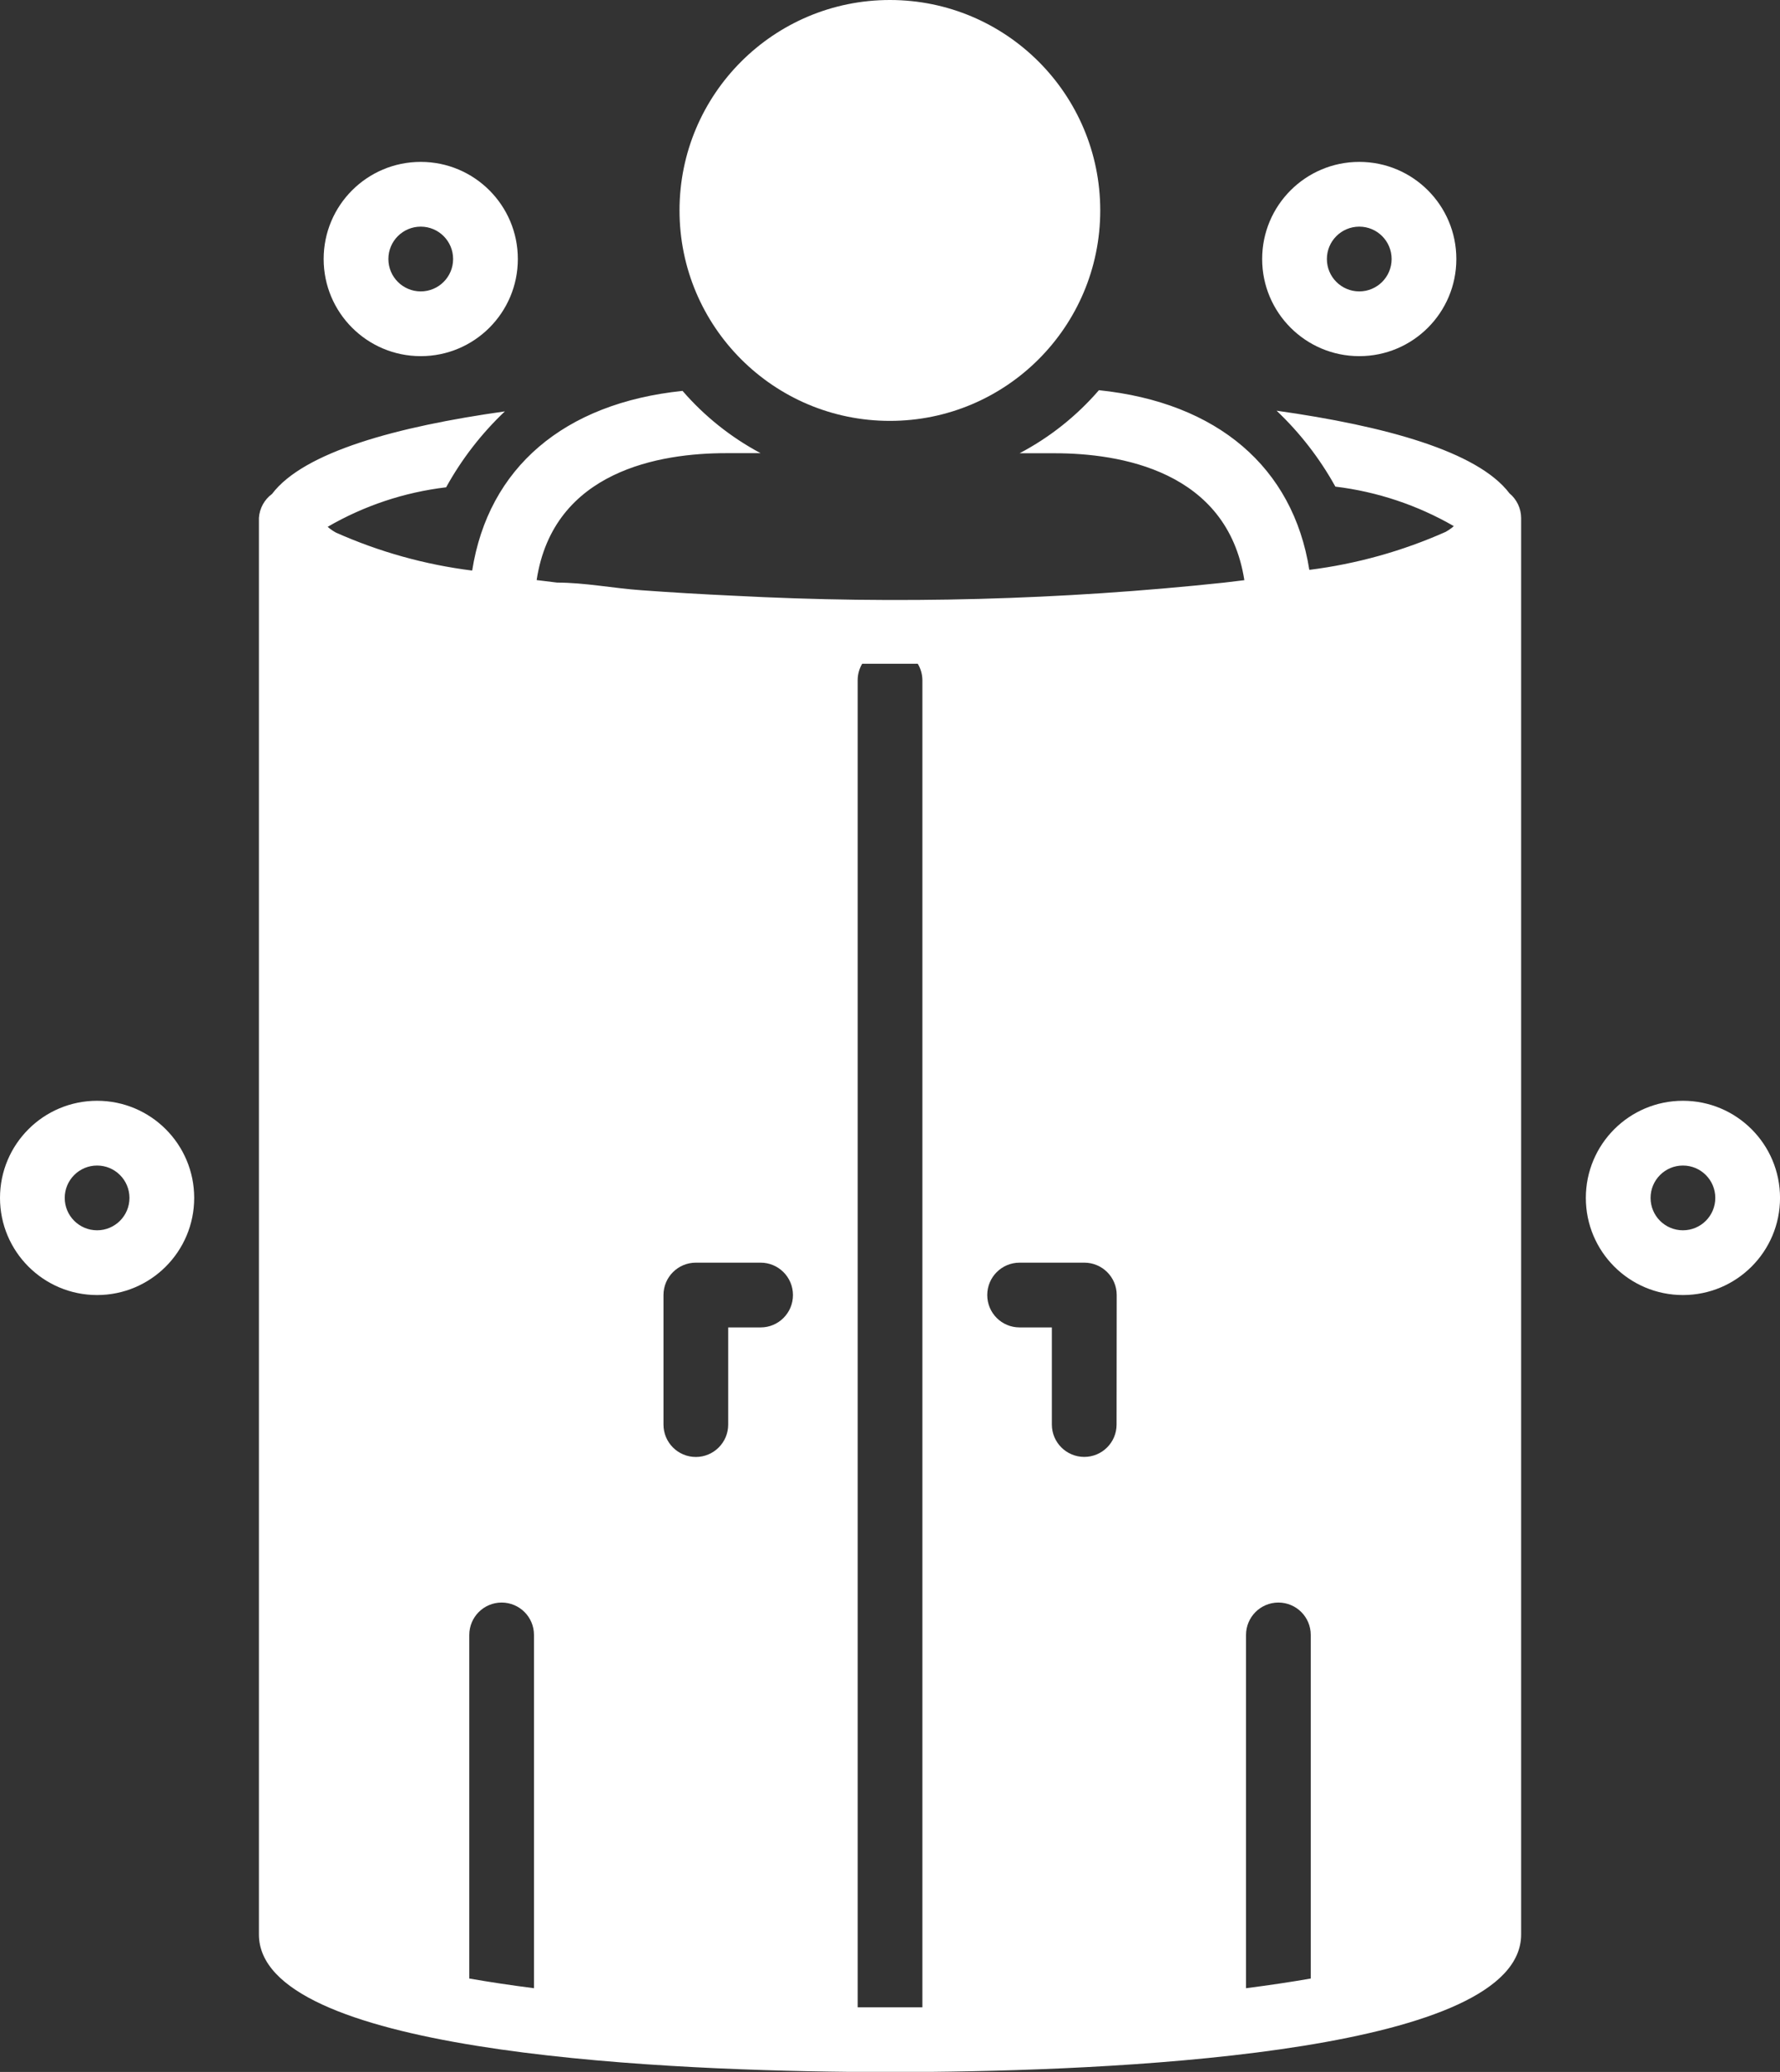
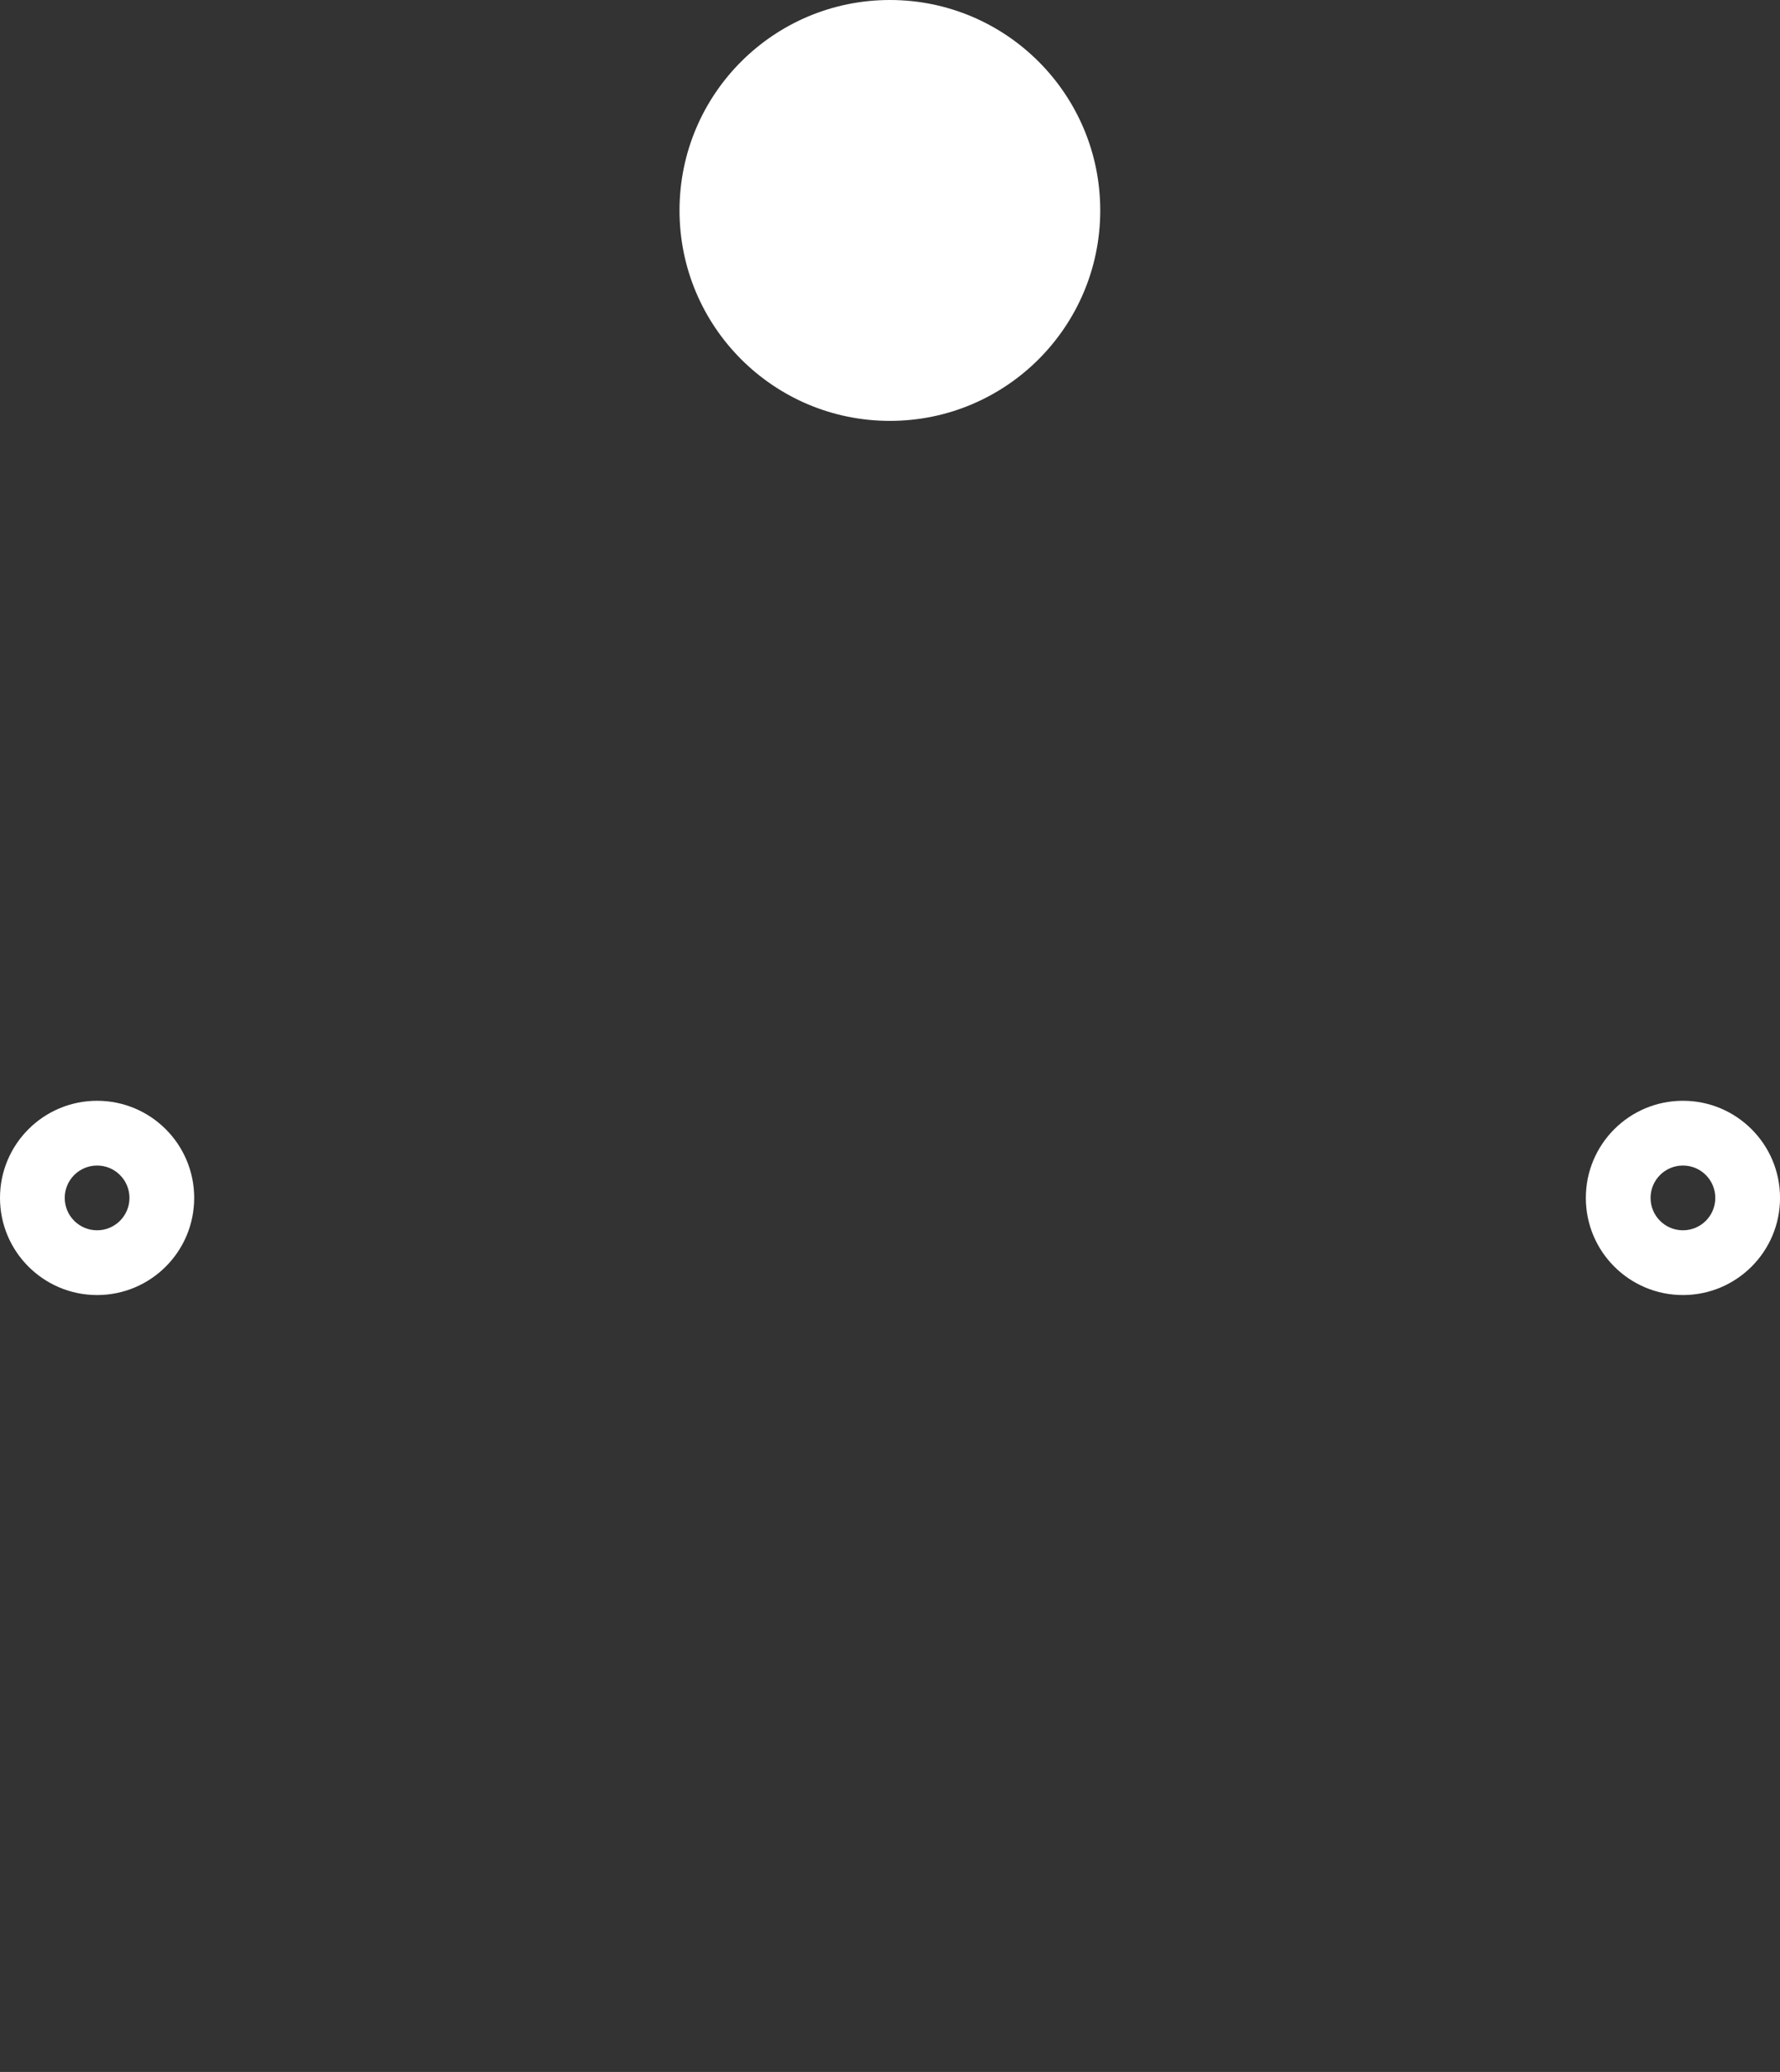
<svg xmlns="http://www.w3.org/2000/svg" version="1.1" id="Layer_1" x="0px" y="0px" width="59.672px" height="69.432px" viewBox="0 0 59.672 69.432" enable-background="new 0 0 59.672 69.432" xml:space="preserve">
  <rect x="0" y="0" width="59.672" height="69.432" fill="#333333" stroke="none" />
  <g id="noun-cryotherapy-2225033" transform="translate(-9)">
-     <path id="Path_15" fill="#FFFFFF" d="M19.85,8.68c0,1.798,1.457,3.255,3.255,3.255s3.255-1.457,3.255-3.255   s-1.457-3.255-3.255-3.255S19.85,6.882,19.85,8.68L19.85,8.68z M23.105,7.595c0.599,0,1.085,0.485,1.085,1.085   s-0.486,1.085-1.085,1.085S22.02,9.28,22.02,8.68l0,0C22.02,8.08,22.506,7.595,23.105,7.595z" />
-     <path id="Path_16" fill="#FFFFFF" d="M54.568,5.425c-1.798,0-3.256,1.457-3.256,3.255s1.458,3.255,3.256,3.255   c1.797,0,3.254-1.457,3.254-3.255l0,0C57.822,6.882,56.365,5.425,54.568,5.425z M54.568,9.765c-0.6,0-1.086-0.485-1.086-1.085   s0.486-1.085,1.086-1.085c0.599,0,1.084,0.485,1.084,1.085l0,0C55.652,9.28,55.167,9.765,54.568,9.765z" />
    <path id="Path_17" fill="#FFFFFF" d="M38.836,0c-3.895-0.002-7.054,3.153-7.056,7.048c-0.002,3.895,3.153,7.054,7.048,7.056   c3.895,0.003,7.054-3.153,7.056-7.048c0-0.001,0-0.003,0-0.004C45.884,3.158,42.729,0.002,38.836,0z" />
    <path id="Path_18" fill="#FFFFFF" d="M65.418,43.398c1.798,0,3.255-1.457,3.255-3.255s-1.457-3.255-3.255-3.255   s-3.255,1.457-3.255,3.255S63.62,43.398,65.418,43.398L65.418,43.398z M65.418,39.058c0.6,0,1.085,0.486,1.085,1.085   c0,0.6-0.485,1.085-1.085,1.085s-1.085-0.485-1.085-1.085l0,0C64.333,39.544,64.818,39.058,65.418,39.058z" />
    <path id="Path_19" fill="#FFFFFF" d="M12.255,36.888C10.458,36.888,9,38.345,9,40.143s1.458,3.255,3.255,3.255   c1.798,0,3.255-1.457,3.255-3.255l0,0C15.51,38.345,14.053,36.888,12.255,36.888z M12.255,41.228c-0.599,0-1.085-0.485-1.085-1.085   c0-0.599,0.486-1.085,1.085-1.085s1.085,0.486,1.085,1.085l0,0C13.34,40.742,12.854,41.228,12.255,41.228z" />
-     <path id="Path_20" fill="#FFFFFF" d="M51.796,13.763c0.783,0.742,1.448,1.6,1.97,2.544c1.398,0.169,2.75,0.619,3.971,1.324   l-0.071,0.06l0,0l-0.101,0.071l0,0l-0.1,0.061c-1.453,0.646-2.994,1.076-4.572,1.274c-0.543-3.438-3.082-5.609-7.053-6.021   c-0.746,0.864-1.648,1.581-2.66,2.113h1.178c2.17,0,5.783,0.575,6.357,4.253l-0.271,0.033l-0.406,0.049   c-5.461,0.581-10.958,0.728-16.442,0.439c-1.034-0.048-2.067-0.108-3.1-0.184c-0.928-0.065-1.893-0.256-2.821-0.256l-0.414-0.051   l-0.271-0.033c0.559-3.678,4.161-4.253,6.342-4.253h1.166c-0.993-0.528-1.88-1.236-2.617-2.087   c-3.982,0.412-6.51,2.582-7.052,6.021c-1.579-0.197-3.12-0.627-4.573-1.275l-0.1-0.06l0,0l-0.1-0.071l0,0l-0.071-0.06   c1.22-0.708,2.571-1.158,3.971-1.324c0.521-0.944,1.186-1.803,1.969-2.544c-3.629,0.51-6.743,1.361-7.806,2.767   c-0.257,0.189-0.417,0.481-0.439,0.8v47.472c0,3.884,12.878,4.534,19.773,4.605h2.769c6.889-0.071,19.772-0.721,19.772-4.605V17.36   c-0.001-0.32-0.145-0.624-0.392-0.829C58.539,15.125,55.425,14.274,51.796,13.763z M26.902,66.627   c-0.792-0.101-1.519-0.212-2.17-0.325V54.79c0-0.6,0.484-1.086,1.083-1.087s1.086,0.484,1.086,1.084c0,0.001,0,0.002,0,0.003   V66.627z M34.497,44.483h-1.085v3.255c0,0.6-0.486,1.086-1.085,1.086c-0.6,0-1.085-0.486-1.085-1.086v-4.34   c0-0.599,0.485-1.085,1.085-1.085h2.17c0.599-0.001,1.085,0.484,1.086,1.084c0.001,0.599-0.484,1.086-1.083,1.086   C34.499,44.483,34.498,44.483,34.497,44.483z M39.922,67.267h-2.17V22.784c0.002-0.191,0.055-0.378,0.152-0.542h1.862   c0.099,0.163,0.152,0.351,0.156,0.542V67.267z M46.432,47.738c0,0.6-0.486,1.085-1.086,1.084c-0.598-0.001-1.083-0.485-1.084-1.084   v-3.255H43.18c-0.6,0-1.084-0.485-1.084-1.085c0-0.599,0.484-1.085,1.084-1.085h2.17c0.6,0,1.086,0.486,1.086,1.085L46.432,47.738z    M52.941,66.302c-0.65,0.114-1.377,0.222-2.17,0.325V54.79c0-0.6,0.484-1.086,1.084-1.087s1.086,0.484,1.086,1.084   c0,0.001,0,0.002,0,0.003V66.302z" />
  </g>
</svg>